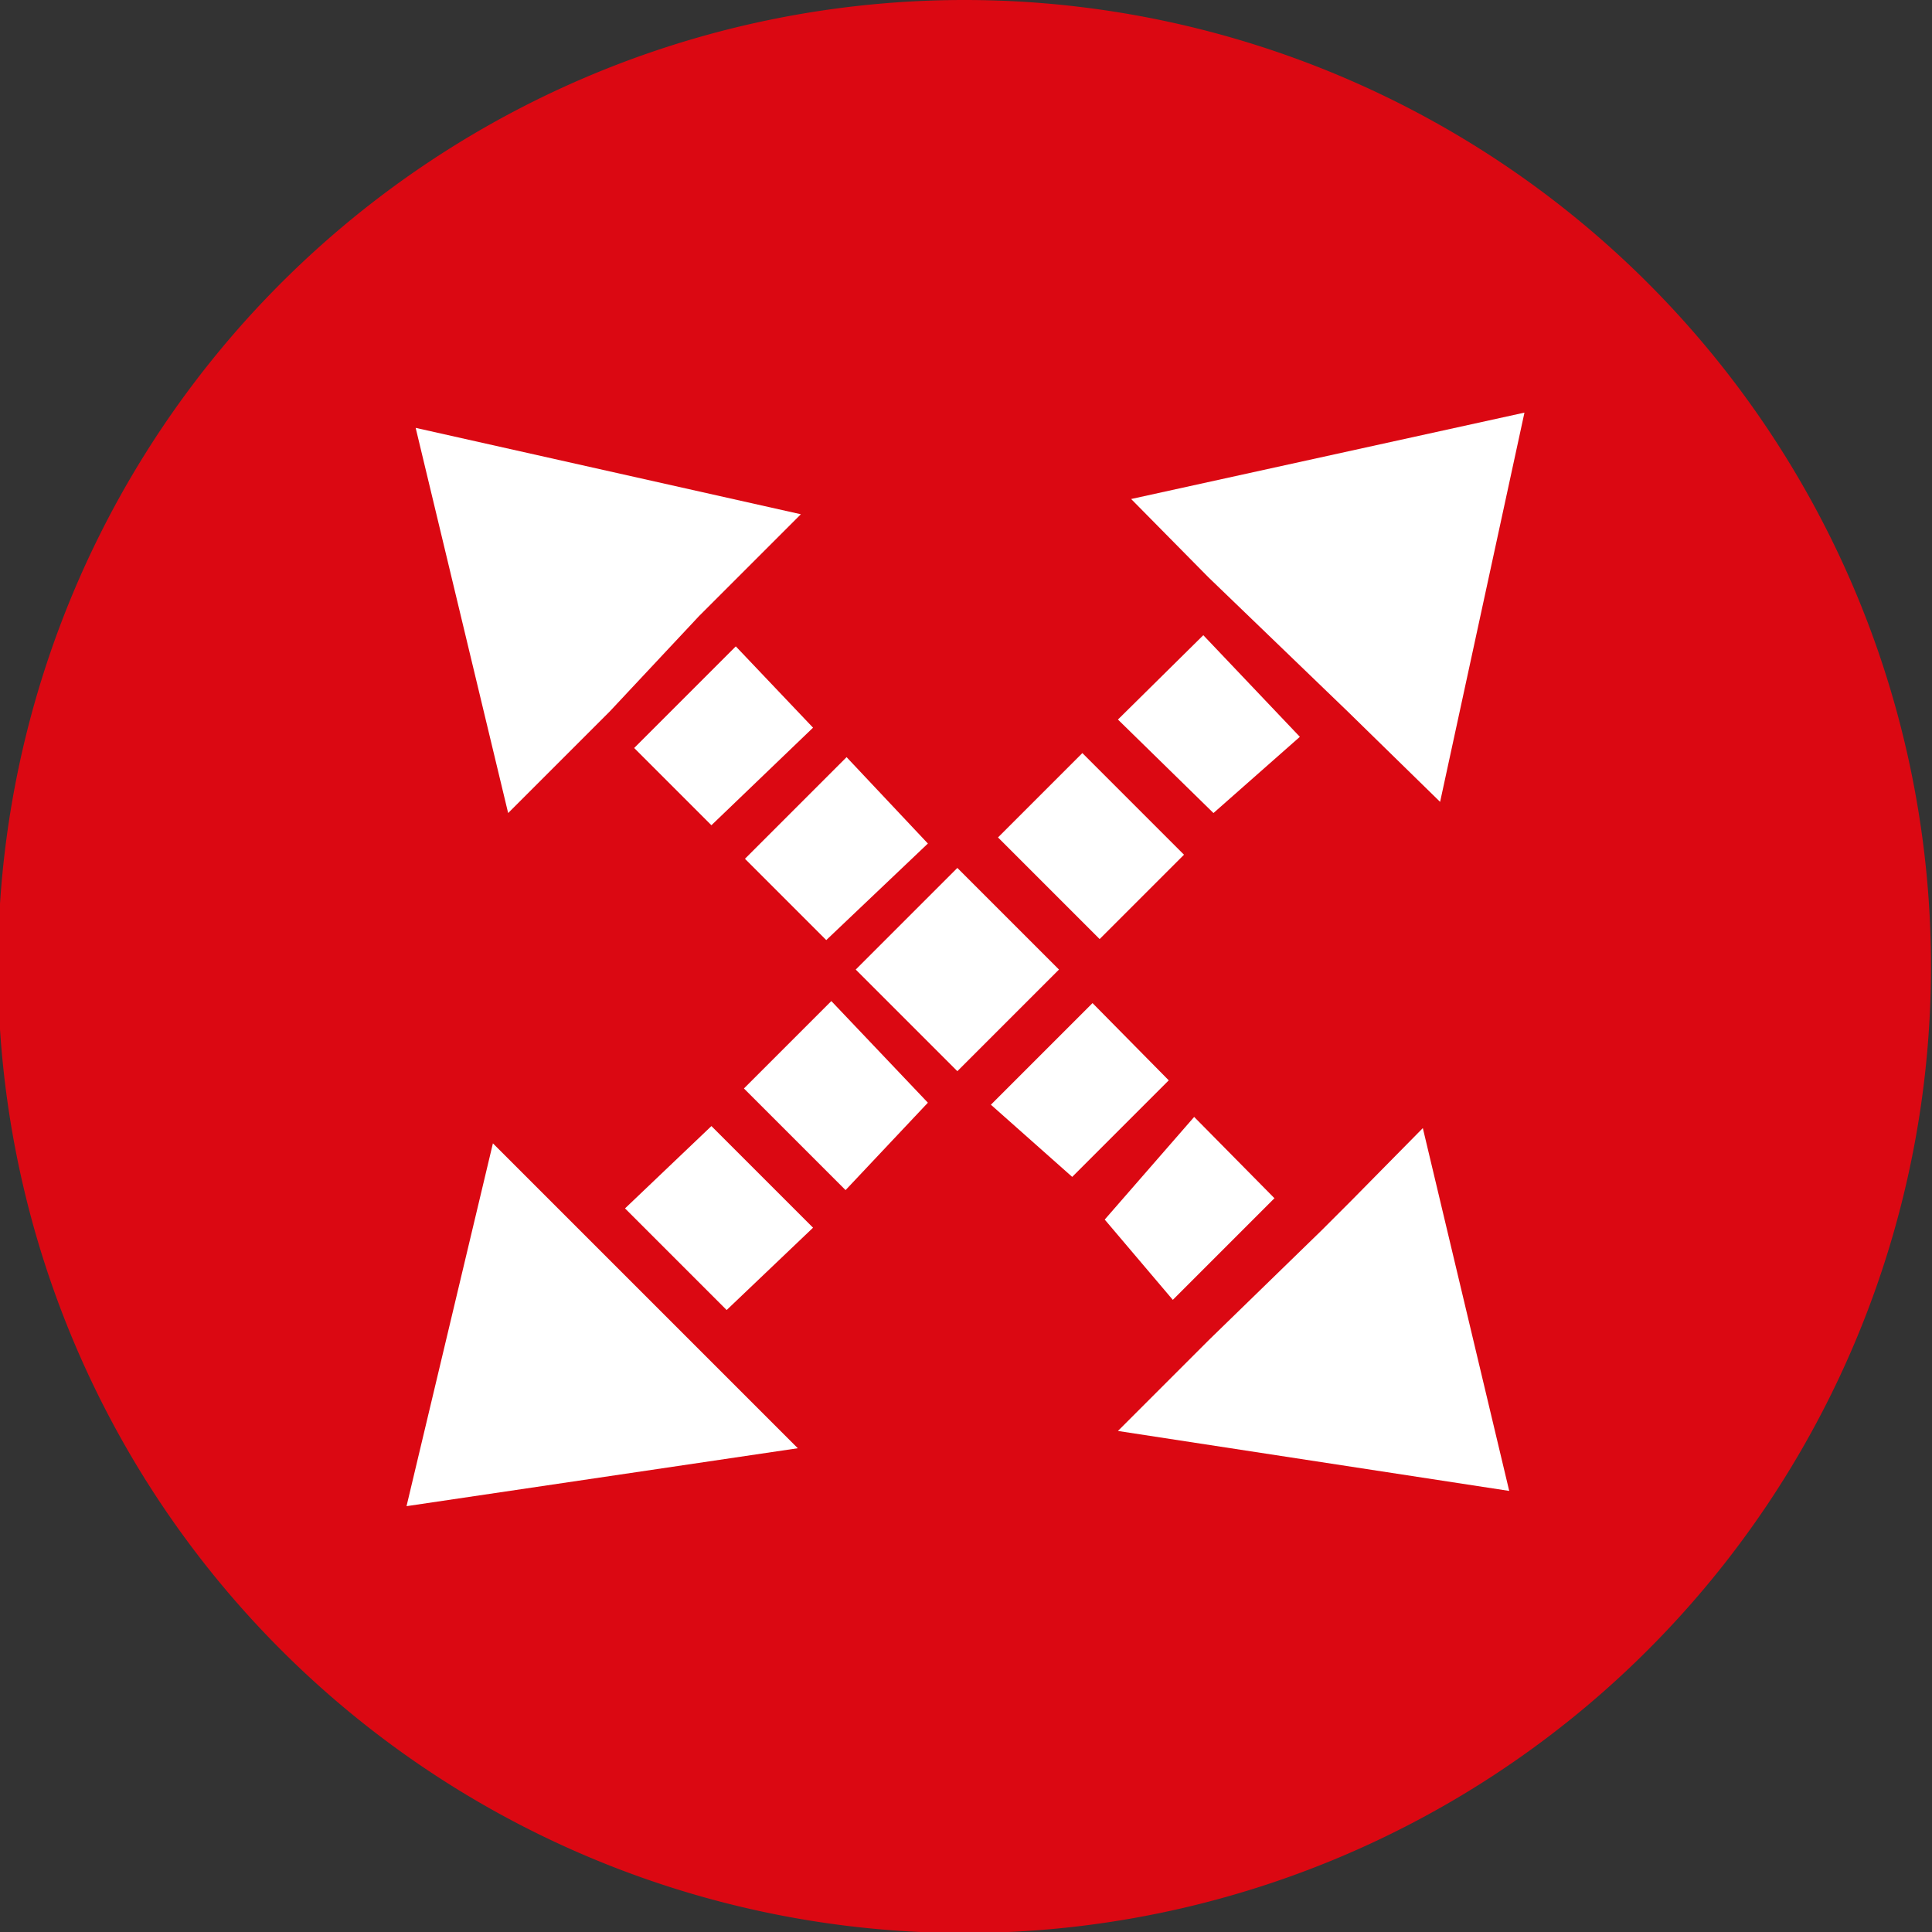
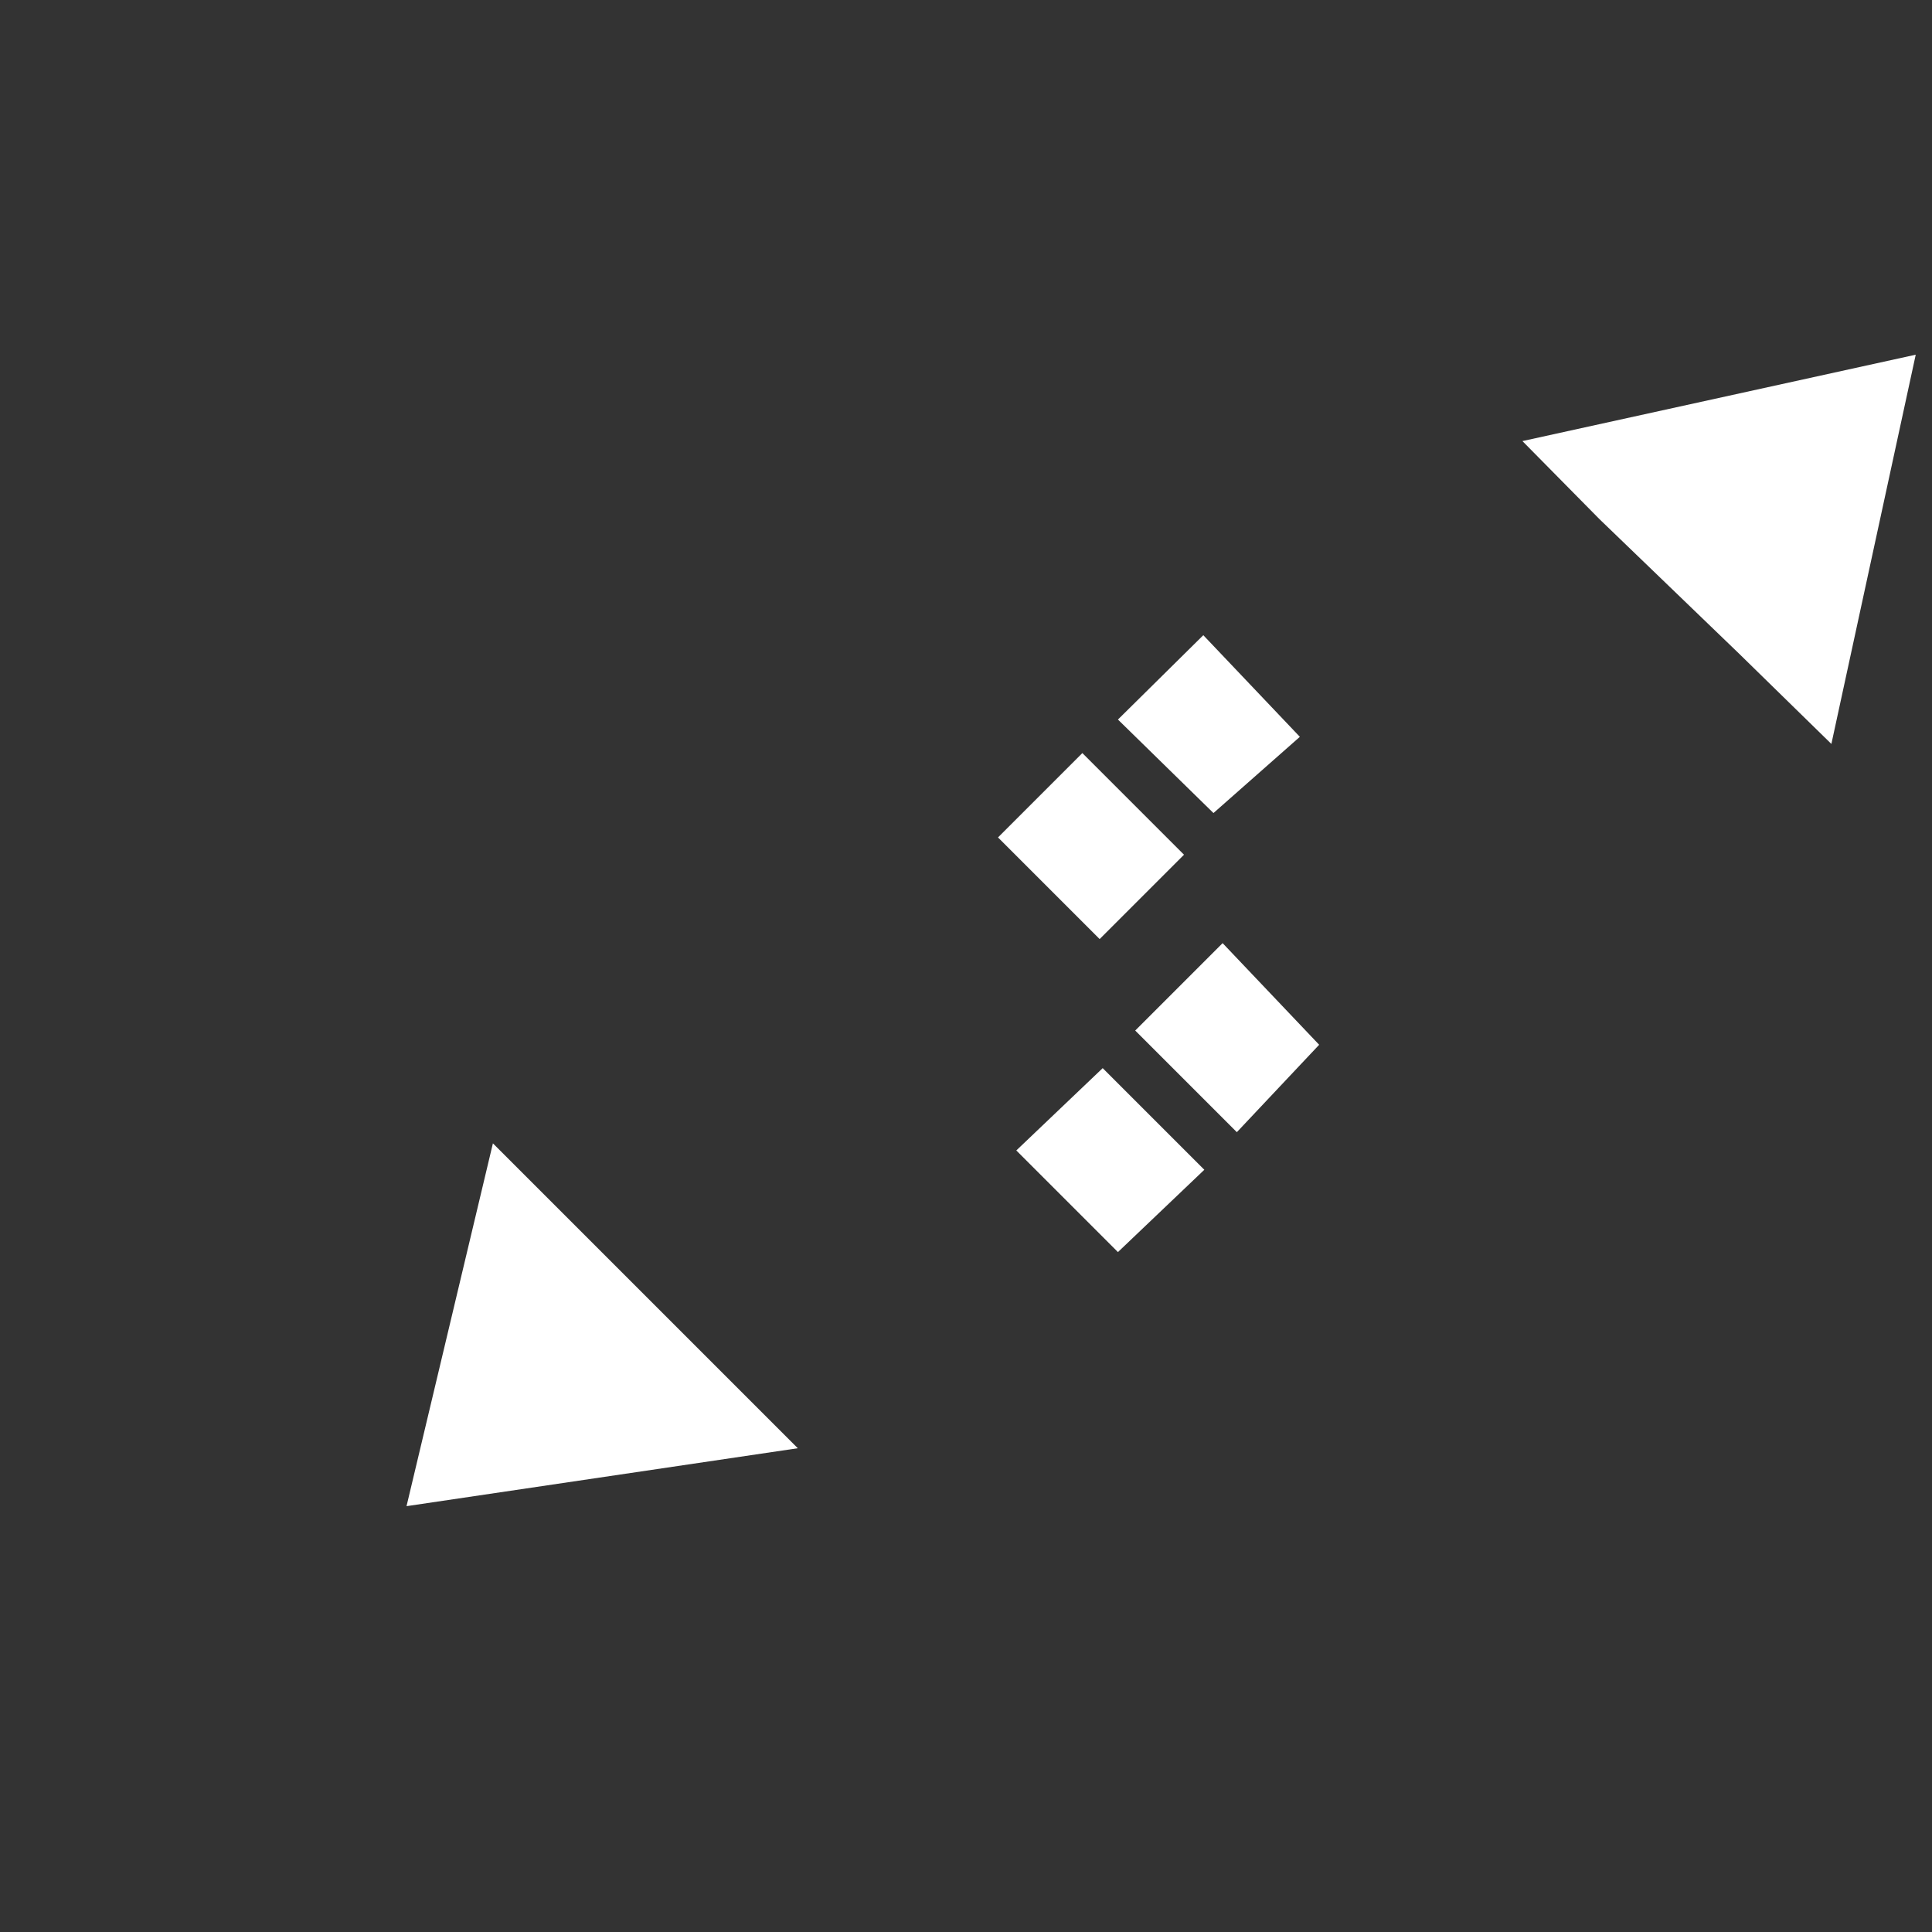
<svg xmlns="http://www.w3.org/2000/svg" viewBox="0 0 19.01 19.01">
  <rect x="0" y="0" width="19.01" height="19.01" fill="#333333" stroke="none" />
-   <path d="m19 9.5a9.51 9.51 0 1 1 -9.5-9.5 9.51 9.51 0 0 1 9.5 9.5z" fill="#db0812" />
  <g fill="#fff">
-     <path d="m10.65 7.41 1 1-.83.83-1-1zm.35-.33.84-.83.95 1-.85.75zm-7 7.74.85-3.57 1 1 1 1 1 1zm3.15-1.93-1-1 .85-.81 1 1zm1.17-1.18-1-1 .86-.86.95 1zm5.85-3.82-.91-.89-1.37-1.32-.76-.77 3.87-.85z" />
-     <path d="m9.13 8.3-1 .95-.8-.8 1-1zm-2.13-.18-.76-.76 1-1 .76.8zm.88-3.06-1 1-.88.94-1 1-.91-3.79zm1.54 5.48-1-1 1-1 1 1zm.33.33 1-1 .75.76-.95.95zm2 .12.79.8-1 1-.67-.79zm-.75 3.09.9-.9 1.1-1.07.3-.3.7-.71.85 3.57z" />
+     <path d="m10.65 7.41 1 1-.83.83-1-1zm.35-.33.84-.83.95 1-.85.75zm-7 7.74.85-3.57 1 1 1 1 1 1m3.15-1.93-1-1 .85-.81 1 1zm1.17-1.18-1-1 .86-.86.95 1zm5.85-3.82-.91-.89-1.37-1.32-.76-.77 3.87-.85z" />
  </g>
</svg>